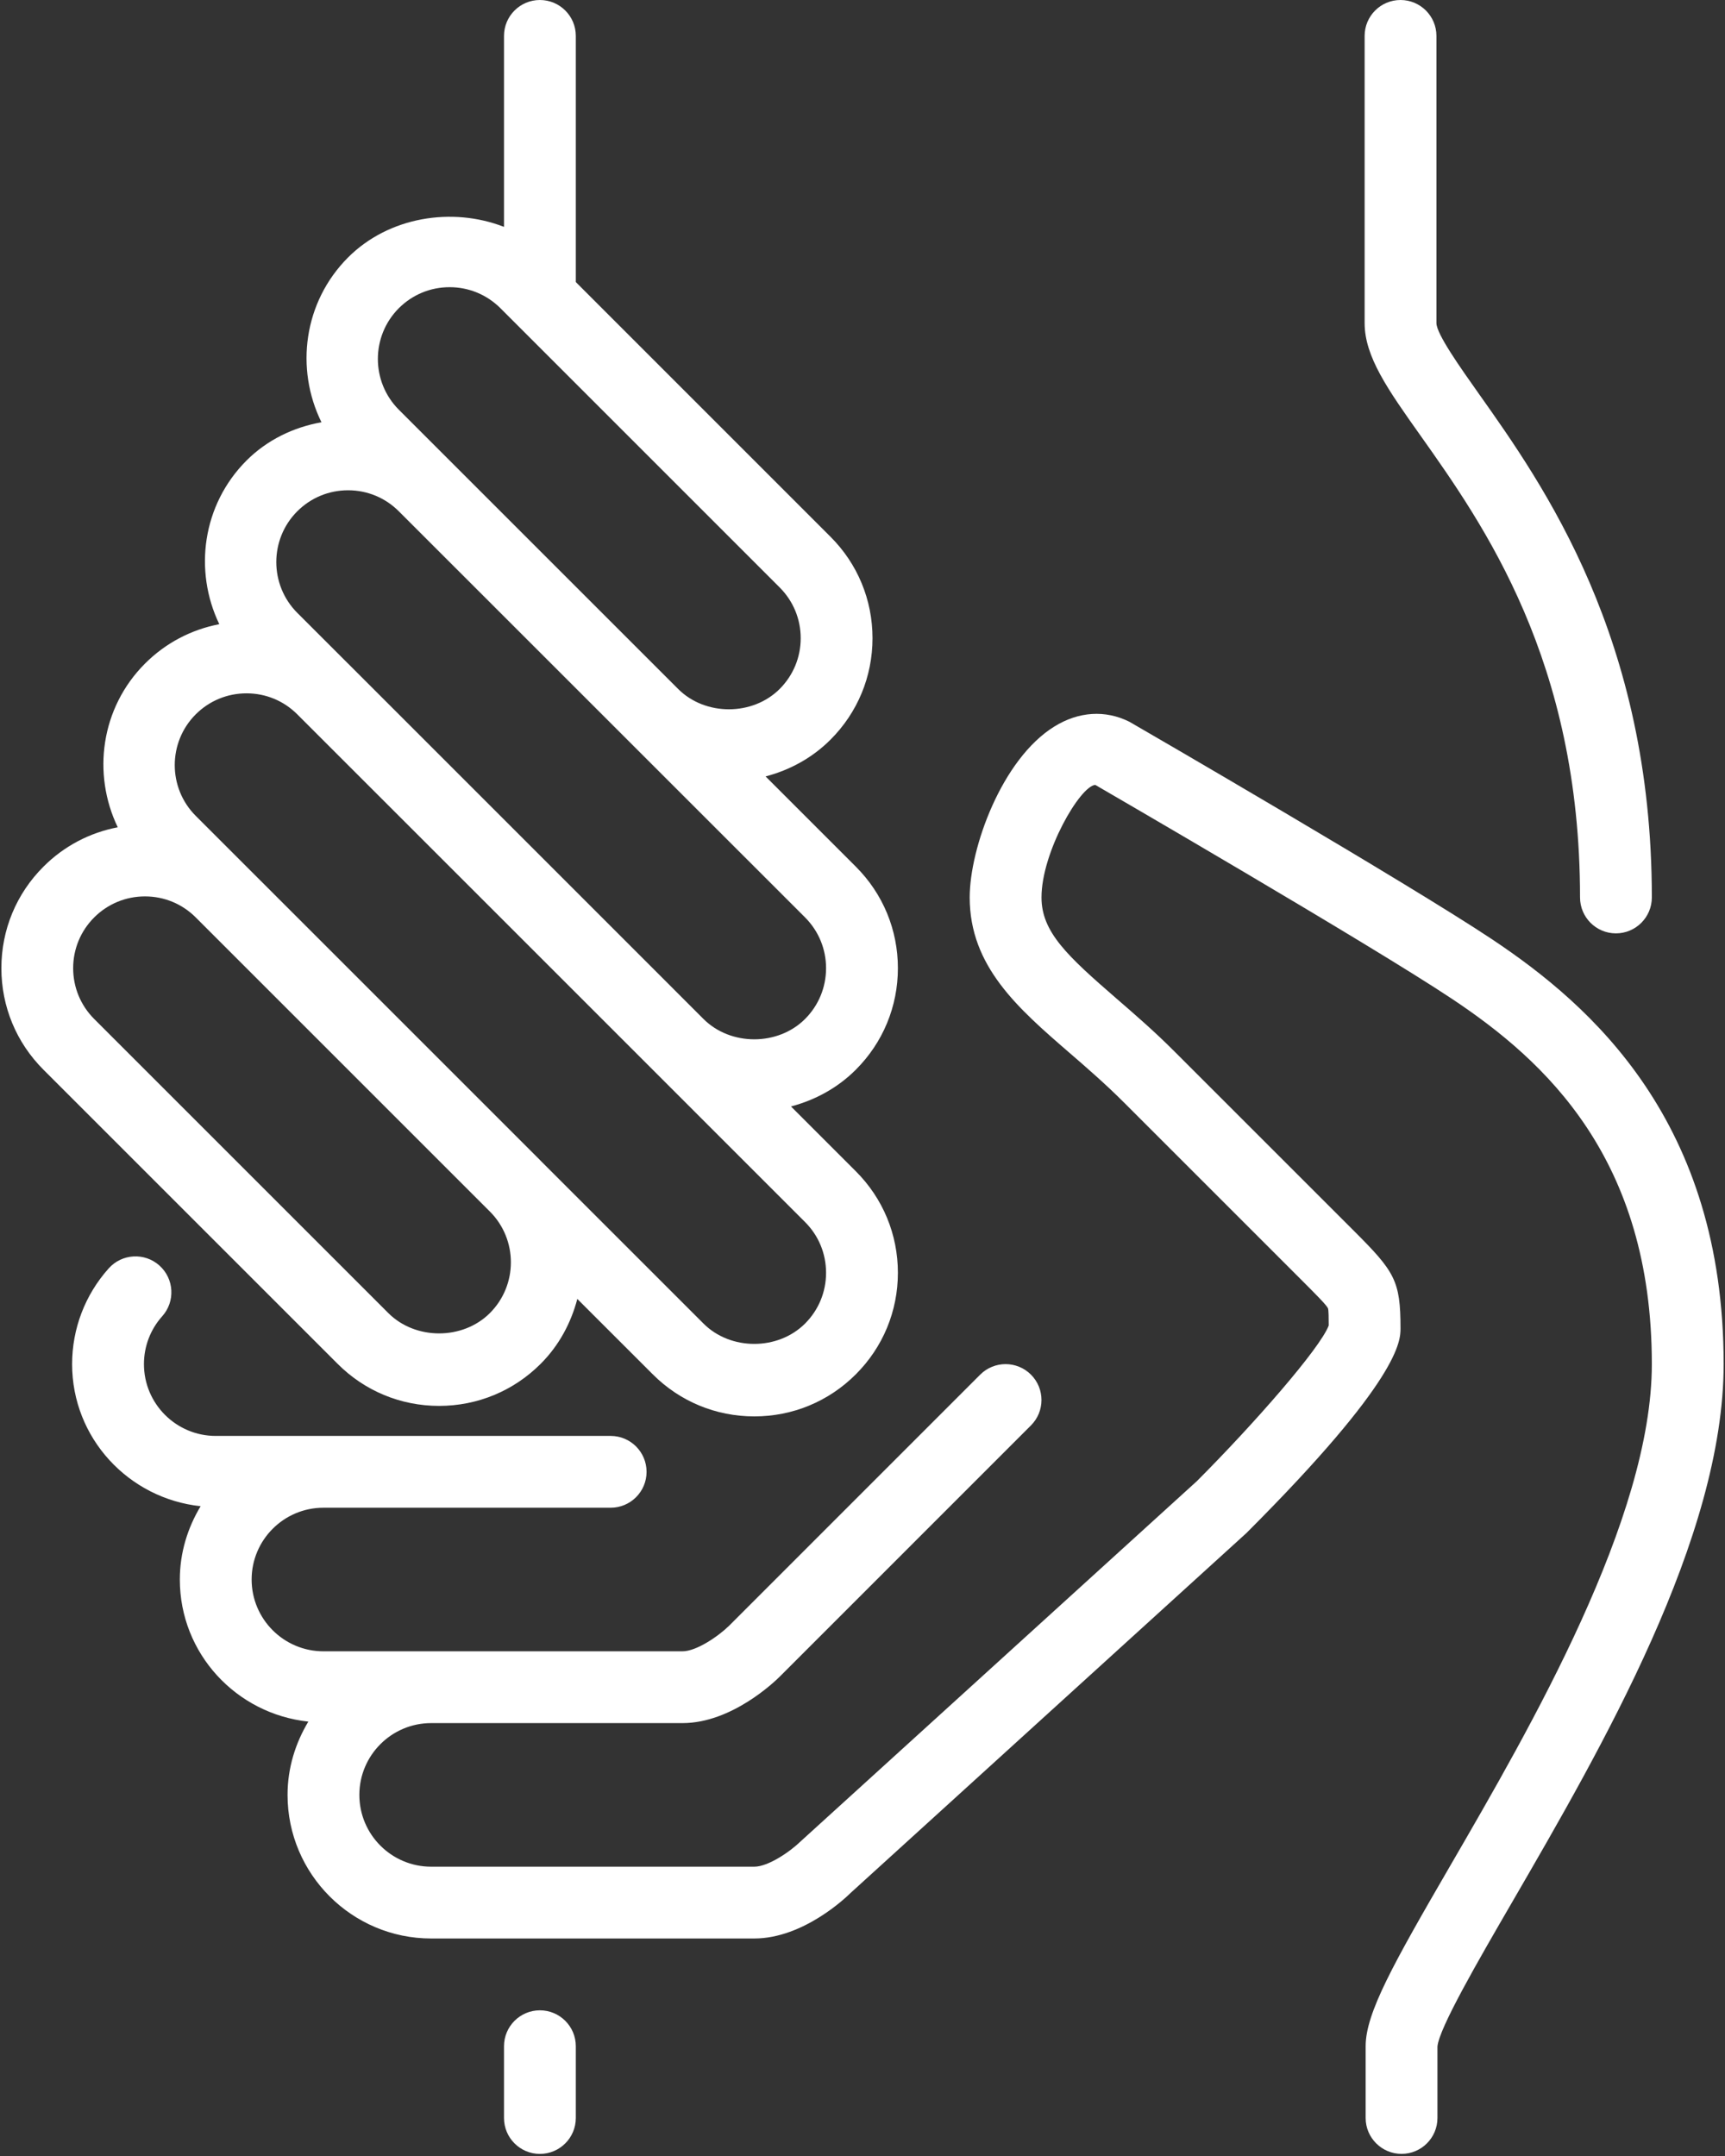
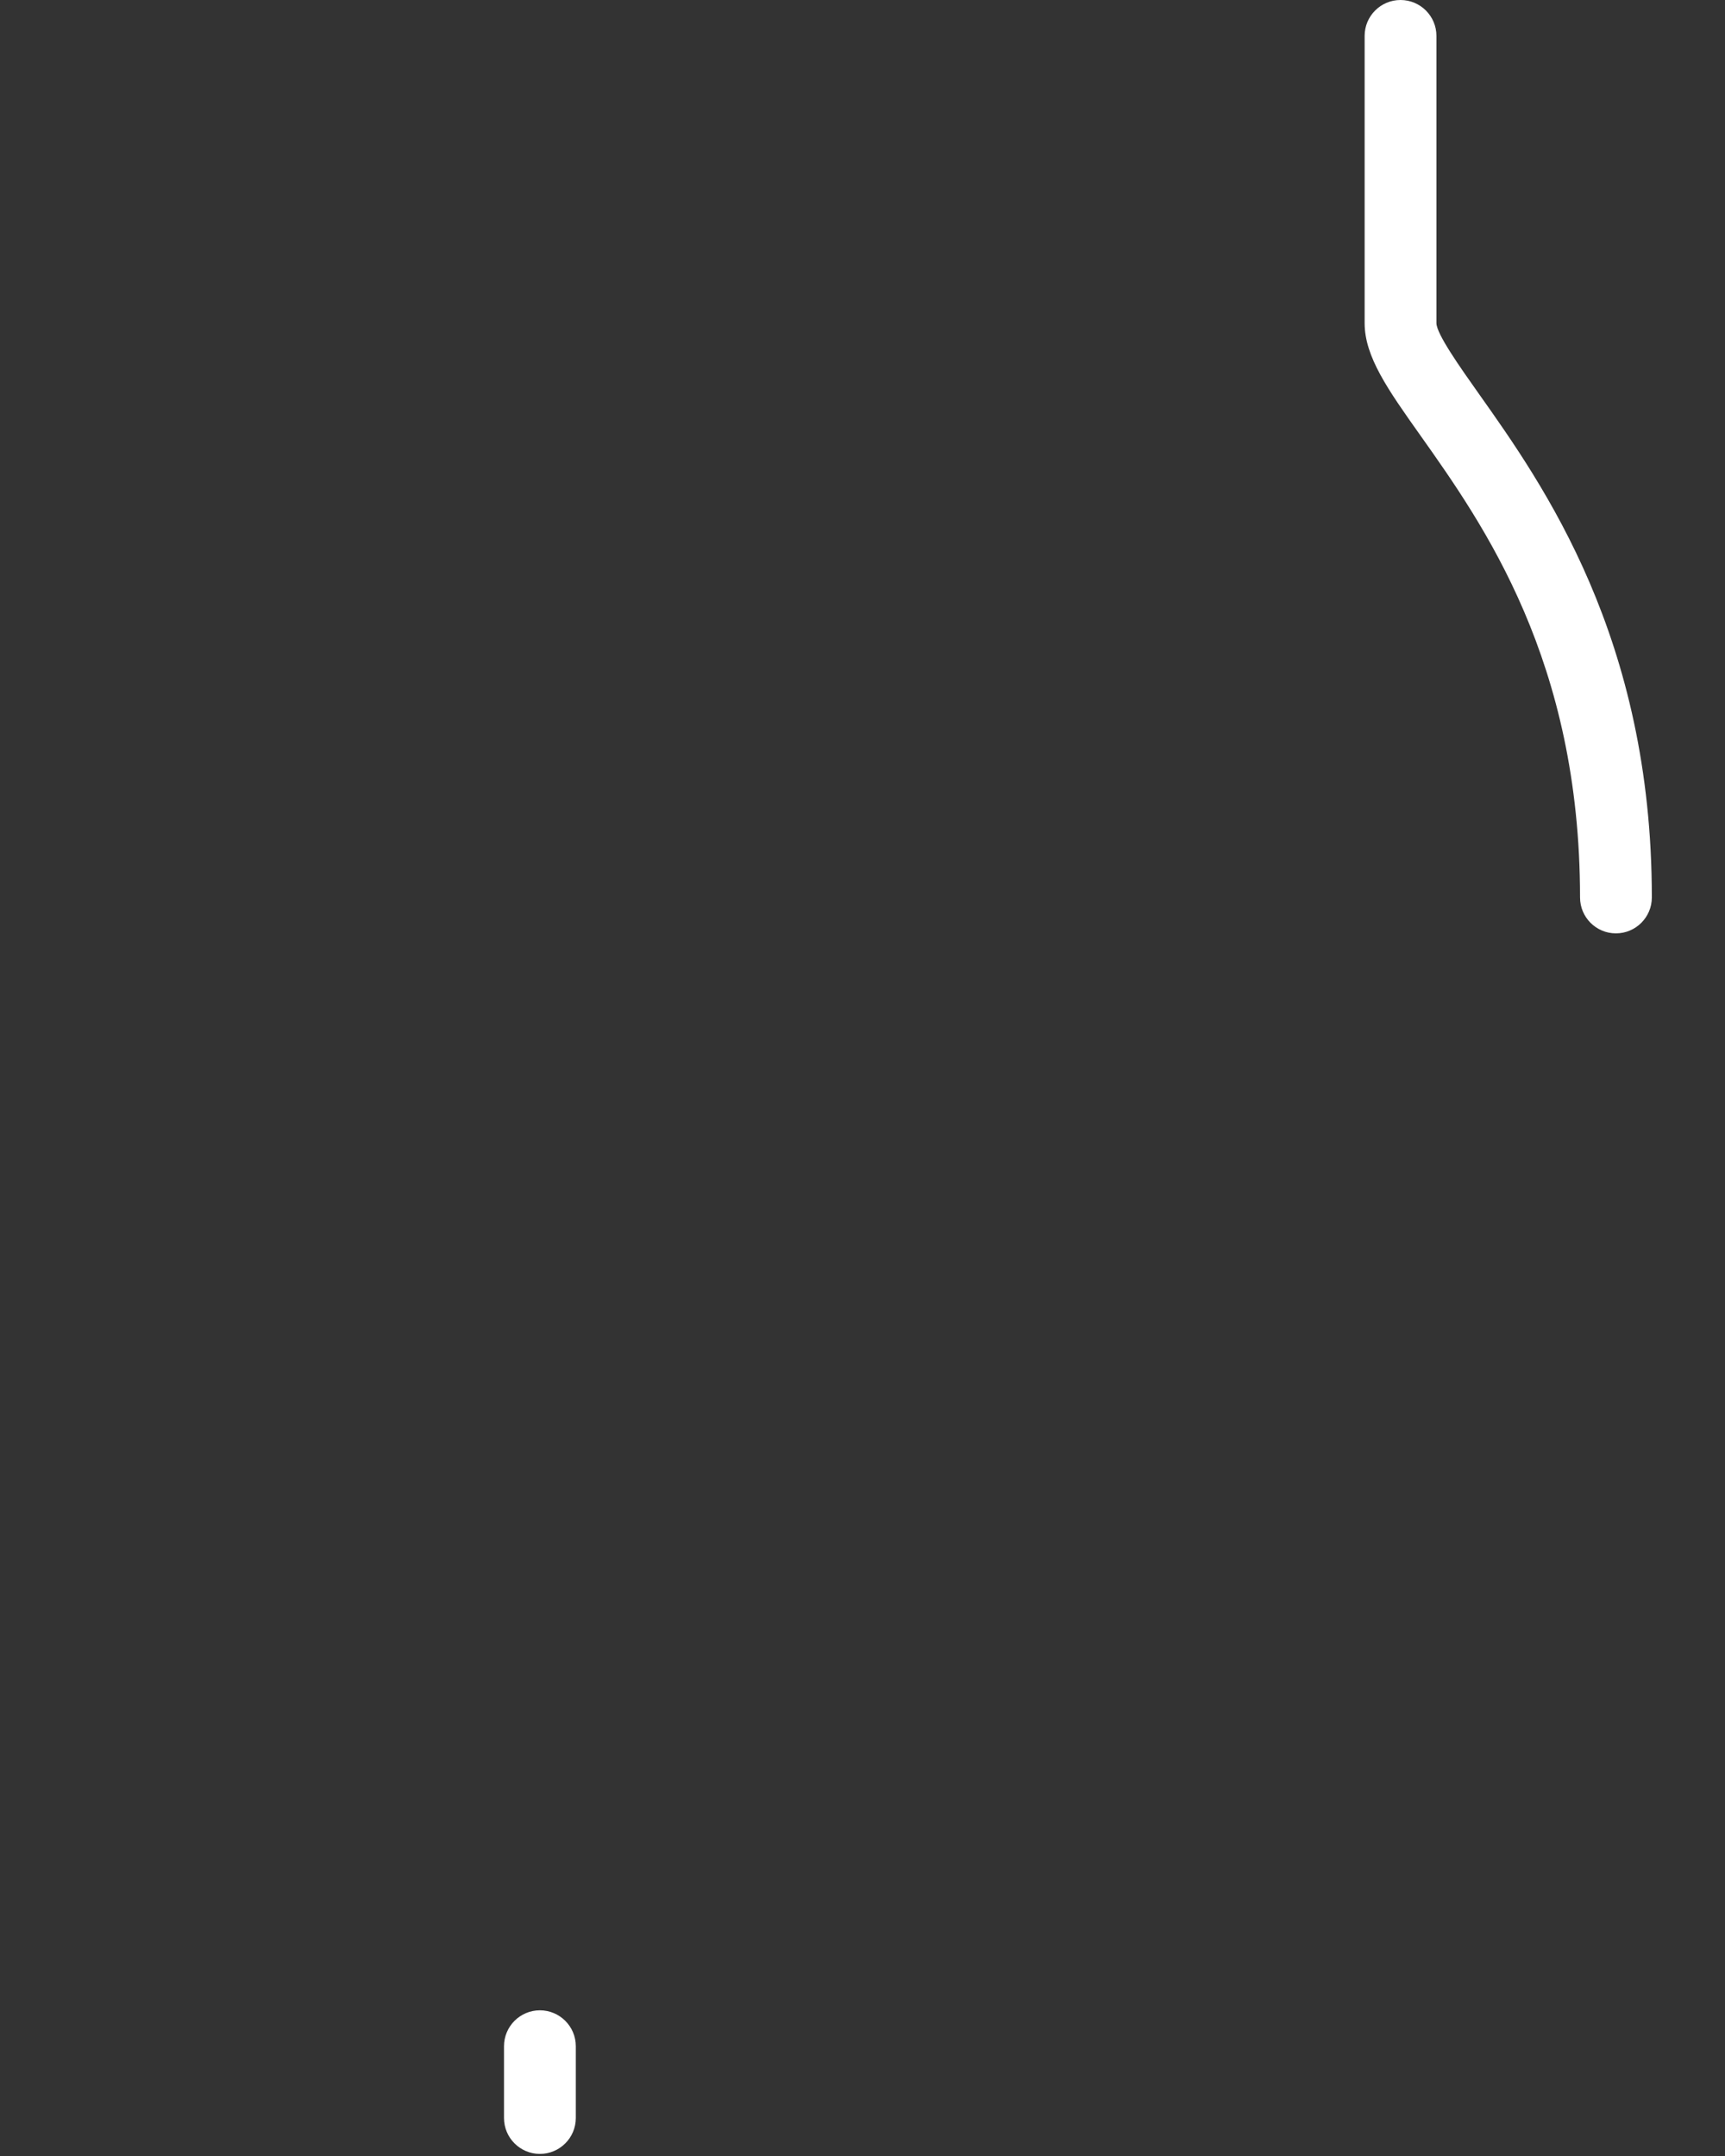
<svg xmlns="http://www.w3.org/2000/svg" width="56px" height="70px" viewBox="0 0 56 70" version="1.1">
  <rect x="0" y="0" width="56" height="70" fill="#333333" stroke="none" />
  <title>5DD640B9-E9DB-40F3-B043-8BFAE8B3F88E</title>
  <desc>Created with sketchtool.</desc>
  <g id="Page-3" stroke="none" stroke-width="1" fill="none" fill-rule="evenodd">
    <g id="schools" transform="translate(-166, -3622)" fill="#FFFFFF" fill-rule="nonzero">
      <g id="#volonter" transform="translate(134, 3088)">
        <g id="cont" transform="translate(0, 149)">
          <g id="#" transform="translate(0, 360)">
            <g id="charity" transform="translate(32, 25)">
-               <path d="M14.254,45.646 C15.5,45.646 16.672,45.161 17.552,44.28 C18.155,43.677 18.539,42.944 18.742,42.173 L21.191,44.621 C22.071,45.502 23.242,45.987 24.487,45.987 C25.733,45.987 26.903,45.502 27.783,44.621 C28.664,43.741 29.149,42.57 29.149,41.325 C29.149,40.079 28.664,38.909 27.783,38.028 L25.679,35.924 C26.464,35.716 27.192,35.322 27.783,34.731 C28.664,33.85 29.149,32.68 29.149,31.434 C29.149,30.189 28.664,29.018 27.783,28.138 L24.854,25.209 C25.64,25.002 26.368,24.608 26.959,24.017 C27.84,23.137 28.325,21.967 28.325,20.721 C28.325,19.475 27.84,18.304 26.959,17.425 L18.693,9.158 L18.693,1.165 C18.693,0.522 18.171,0 17.527,0 C16.884,0 16.362,0.522 16.362,1.165 L16.362,7.366 C14.673,6.709 12.619,7.04 11.3,8.358 C9.854,9.807 9.578,11.969 10.436,13.71 C9.532,13.87 8.672,14.282 8.003,14.952 C6.567,16.39 6.285,18.531 7.119,20.266 C6.211,20.44 5.374,20.877 4.707,21.545 C3.271,22.982 2.987,25.124 3.823,26.86 C2.914,27.033 2.078,27.47 1.411,28.138 C0.529,29.018 0.045,30.189 0.045,31.434 C0.045,32.68 0.529,33.85 1.411,34.731 L10.959,44.279 C11.838,45.161 13.01,45.646 14.254,45.646 Z M12.948,10.006 C13.388,9.567 13.973,9.324 14.596,9.324 C15.219,9.324 15.804,9.567 16.245,10.006 L16.703,10.464 L25.311,19.073 C25.751,19.513 25.994,20.098 25.994,20.721 C25.994,21.343 25.751,21.928 25.311,22.369 C24.43,23.249 22.894,23.249 22.015,22.369 L12.948,13.303 C12.04,12.394 12.04,10.915 12.948,10.006 Z M9.65,16.601 C10.091,16.16 10.677,15.918 11.3,15.918 C11.922,15.918 12.507,16.16 12.948,16.601 L26.135,29.786 C26.575,30.227 26.817,30.812 26.817,31.434 C26.817,32.058 26.575,32.643 26.135,33.084 C25.254,33.964 23.718,33.964 22.838,33.084 L17.71,27.955 L11.3,21.545 C11.298,21.544 11.298,21.544 11.297,21.543 L9.65,19.897 C8.743,18.988 8.743,17.509 9.65,16.601 Z M6.354,23.193 C6.795,22.753 7.38,22.511 8.004,22.511 C8.625,22.511 9.21,22.752 9.649,23.191 L16.062,29.603 L26.135,39.677 C26.575,40.116 26.817,40.701 26.817,41.325 C26.817,41.947 26.575,42.533 26.135,42.973 C25.254,43.853 23.718,43.853 22.838,42.973 L17.554,37.69 C17.554,37.688 17.553,37.687 17.552,37.686 L12.778,32.912 L6.355,26.49 C5.446,25.581 5.446,24.102 6.354,23.193 Z M2.375,31.434 C2.375,30.812 2.618,30.227 3.058,29.786 C3.499,29.347 4.084,29.104 4.706,29.104 C5.33,29.104 5.915,29.347 6.354,29.786 L7.027,30.459 L15.907,39.339 C16.812,40.248 16.812,41.724 15.904,42.632 C15.024,43.512 13.487,43.513 12.606,42.632 L3.058,33.084 C2.618,32.643 2.375,32.058 2.375,31.434 Z" id="Shape" />
              <path d="M51.294,29.138 C51.294,29.781 51.815,30.304 52.459,30.304 C53.102,30.304 53.625,29.781 53.625,29.138 C53.625,20.714 50.108,15.749 48.007,12.782 C47.394,11.916 46.632,10.839 46.632,10.49 L46.632,1.165 C46.632,0.522 46.109,0 45.466,0 C44.822,0 44.301,0.522 44.301,1.165 L44.301,10.49 C44.301,11.581 45.057,12.651 46.106,14.13 C48.171,17.047 51.294,21.455 51.294,29.138 Z" id="Path" />
              <path d="M17.527,65.27 C16.884,65.27 16.362,65.792 16.362,66.435 L16.362,68.766 C16.362,69.41 16.884,69.932 17.527,69.932 C18.17,69.932 18.693,69.41 18.693,68.766 L18.693,66.435 C18.693,65.792 18.17,65.27 17.527,65.27 Z" id="Path" />
-               <path d="M48.443,30.5 C45.701,28.672 37.092,23.679 36.663,23.433 C35.884,23.045 35.019,23.098 34.229,23.588 C32.525,24.64 31.48,27.53 31.48,29.138 C31.48,31.377 33.051,32.738 34.715,34.179 C35.292,34.678 35.888,35.195 36.483,35.79 L42.311,41.618 C42.697,42.005 43.062,42.369 43.112,42.479 C43.133,42.544 43.135,42.792 43.135,43.036 C42.86,43.773 40.707,46.234 38.854,48.09 L25.997,59.78 C25.658,60.113 24.942,60.607 24.487,60.607 L13.997,60.607 C12.711,60.607 11.666,59.562 11.666,58.276 C11.666,56.991 12.711,55.945 13.997,55.945 L22.156,55.945 C23.757,55.945 25.156,54.592 25.311,54.438 L33.469,46.279 C33.924,45.824 33.924,45.087 33.469,44.631 C33.014,44.176 32.276,44.176 31.821,44.631 L23.666,52.787 C23.327,53.12 22.611,53.614 22.156,53.614 L13.997,53.614 L10.5,53.614 C9.215,53.614 8.169,52.569 8.169,51.283 C8.169,49.998 9.215,48.952 10.5,48.952 L19.825,48.952 C20.468,48.952 20.99,48.43 20.99,47.787 C20.99,47.143 20.468,46.621 19.825,46.621 L10.5,46.621 L7.004,46.621 C5.718,46.621 4.673,45.576 4.673,44.29 C4.673,43.714 4.883,43.163 5.266,42.736 C5.696,42.256 5.655,41.519 5.176,41.089 C4.696,40.659 3.959,40.701 3.53,41.18 C2.763,42.036 2.341,43.14 2.341,44.29 C2.341,46.693 4.175,48.654 6.513,48.903 C6.093,49.602 5.838,50.41 5.838,51.283 C5.838,53.687 7.671,55.647 10.01,55.896 C9.59,56.596 9.335,57.403 9.335,58.276 C9.335,60.848 11.426,62.938 13.997,62.938 L24.486,62.938 C26.088,62.938 27.487,61.585 27.602,61.47 L40.462,49.776 C45.466,44.772 45.466,43.532 45.466,43.124 C45.466,41.578 45.276,41.286 43.959,39.969 L38.131,34.142 C37.478,33.486 36.82,32.919 36.241,32.417 C34.644,31.033 33.811,30.259 33.811,29.138 C33.811,27.667 35.065,25.517 35.557,25.484 C35.645,25.535 44.468,30.651 47.15,32.439 C50.164,34.448 53.625,37.611 53.625,44.29 C53.625,49.292 49.691,56.075 47.088,60.562 C45.228,63.768 44.334,65.357 44.334,66.435 L44.334,68.766 C44.334,69.409 44.857,69.931 45.5,69.931 C46.143,69.931 46.665,69.409 46.665,68.766 L46.665,66.448 C46.713,65.856 47.984,63.664 49.105,61.732 C51.995,56.747 55.956,49.92 55.956,44.29 C55.956,36.418 51.668,32.65 48.443,30.5 Z" id="Path" />
            </g>
          </g>
        </g>
      </g>
    </g>
  </g>
</svg>